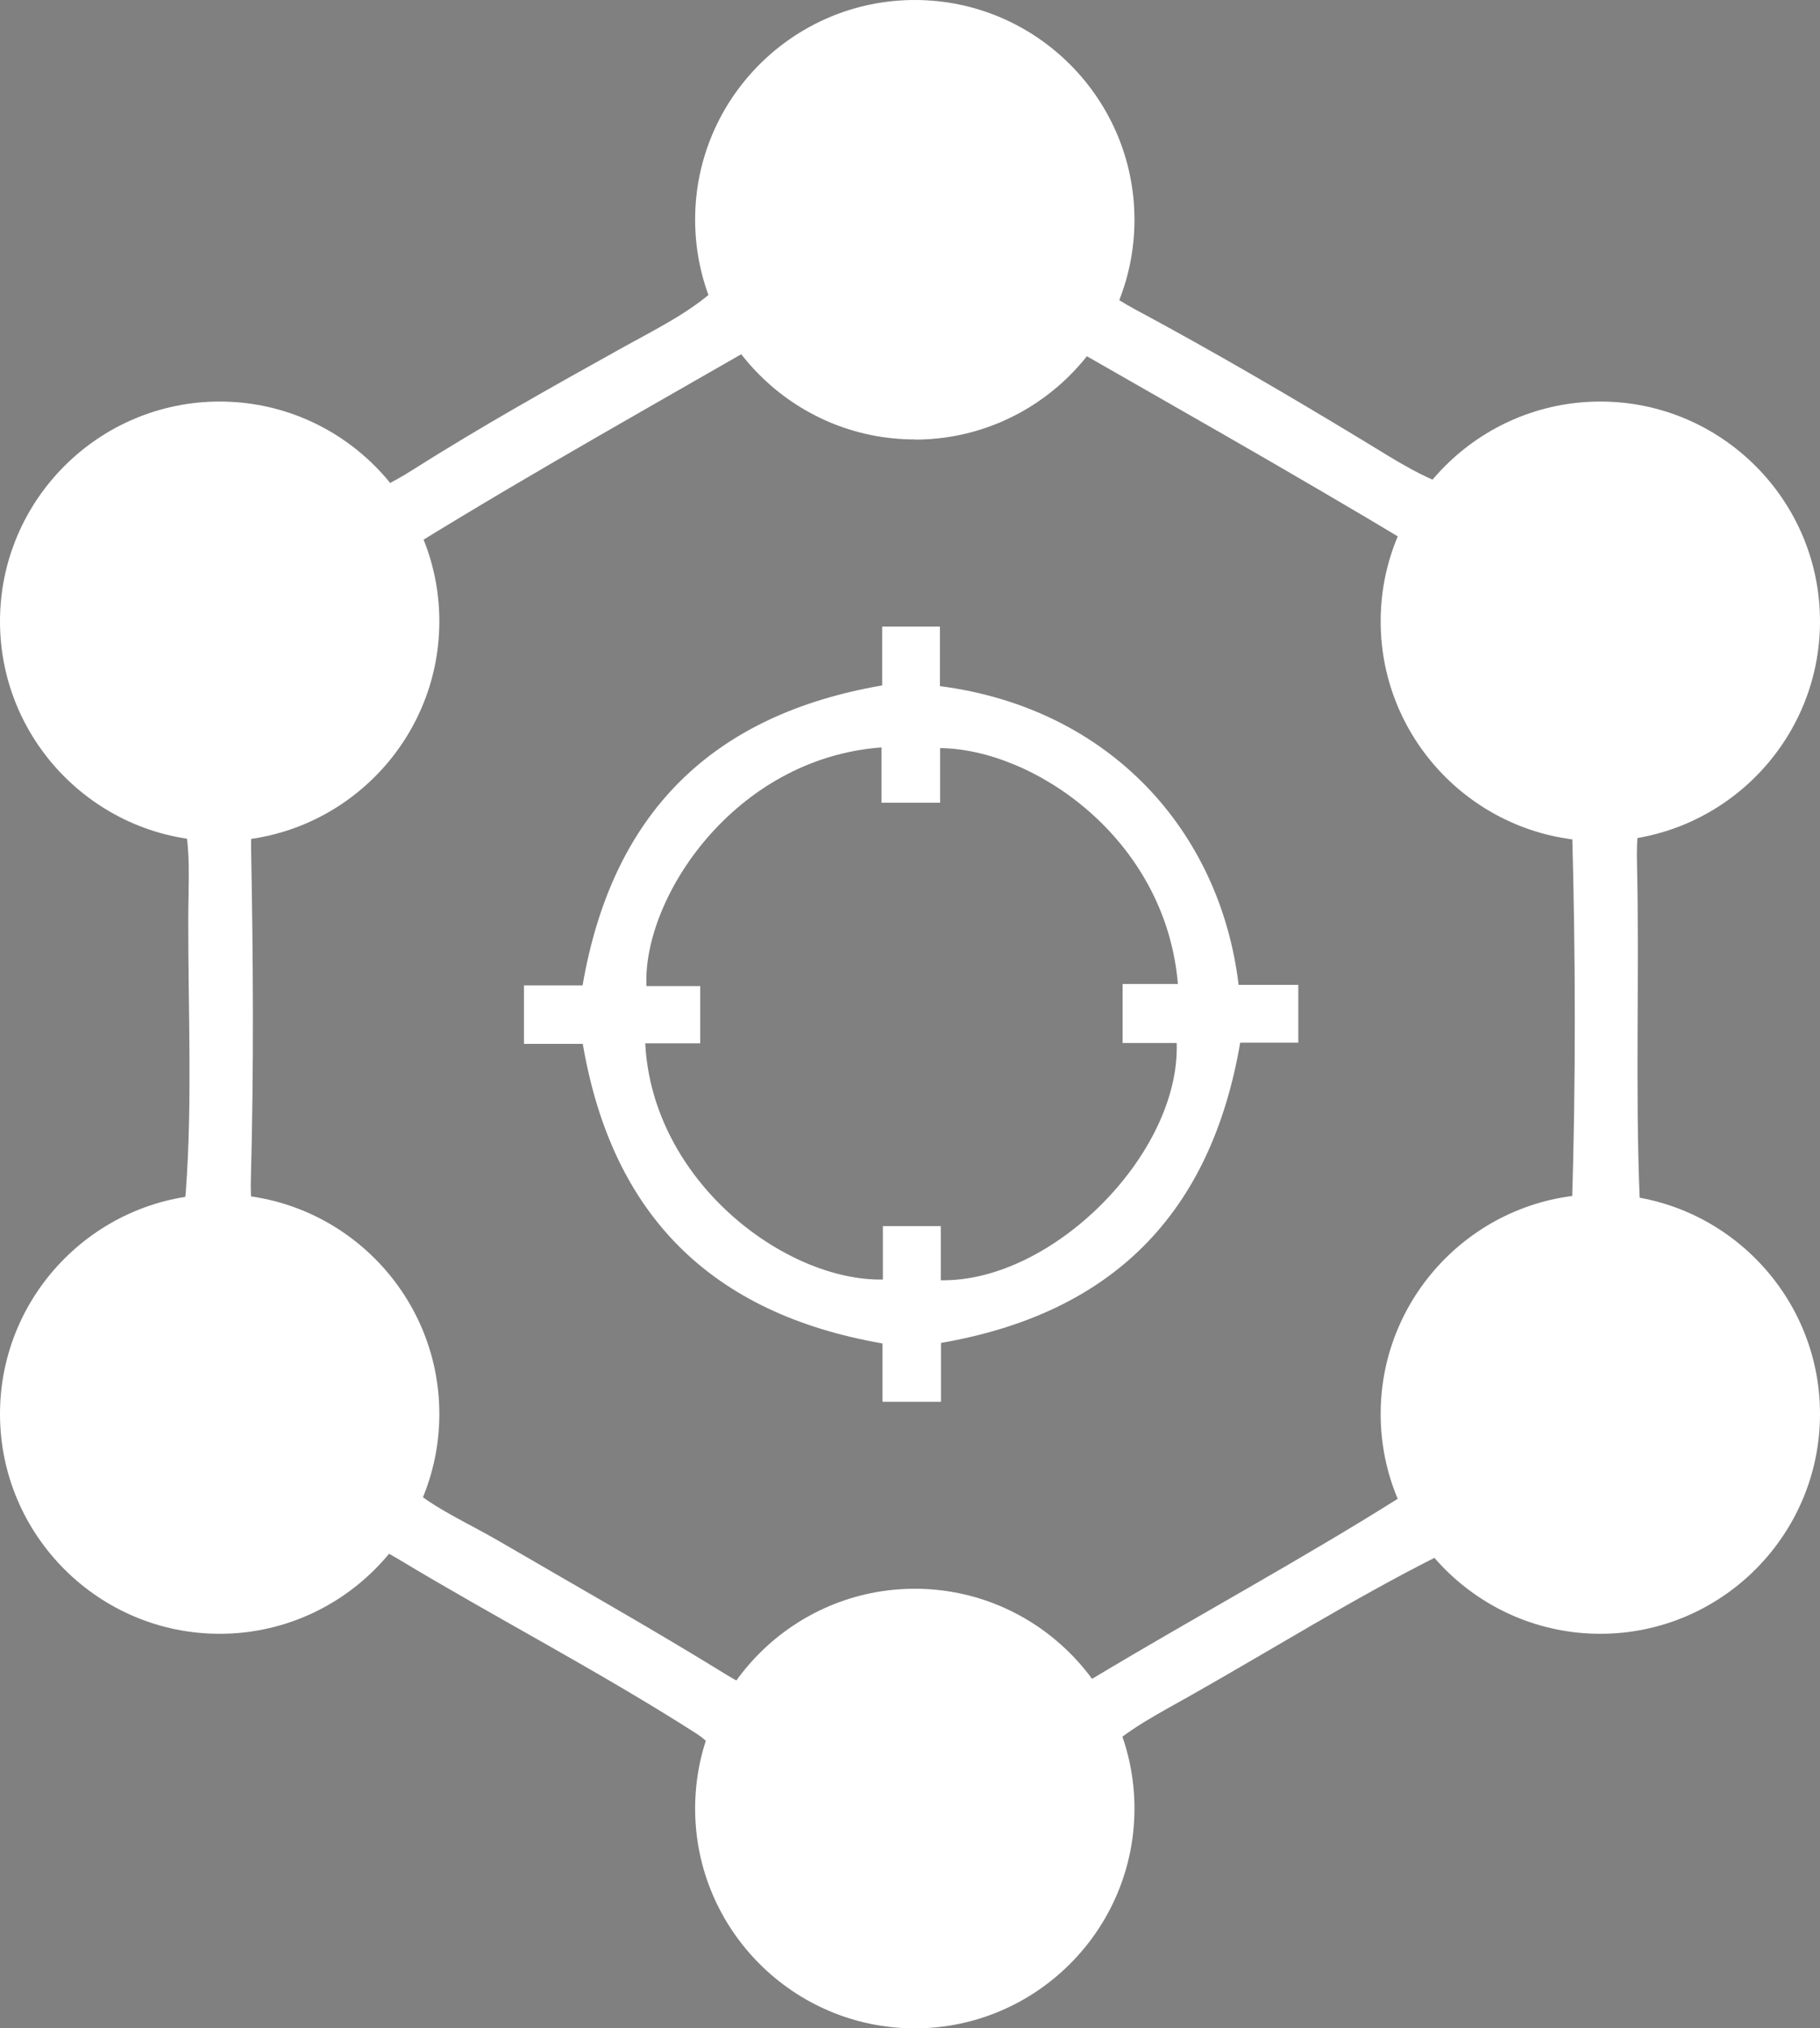
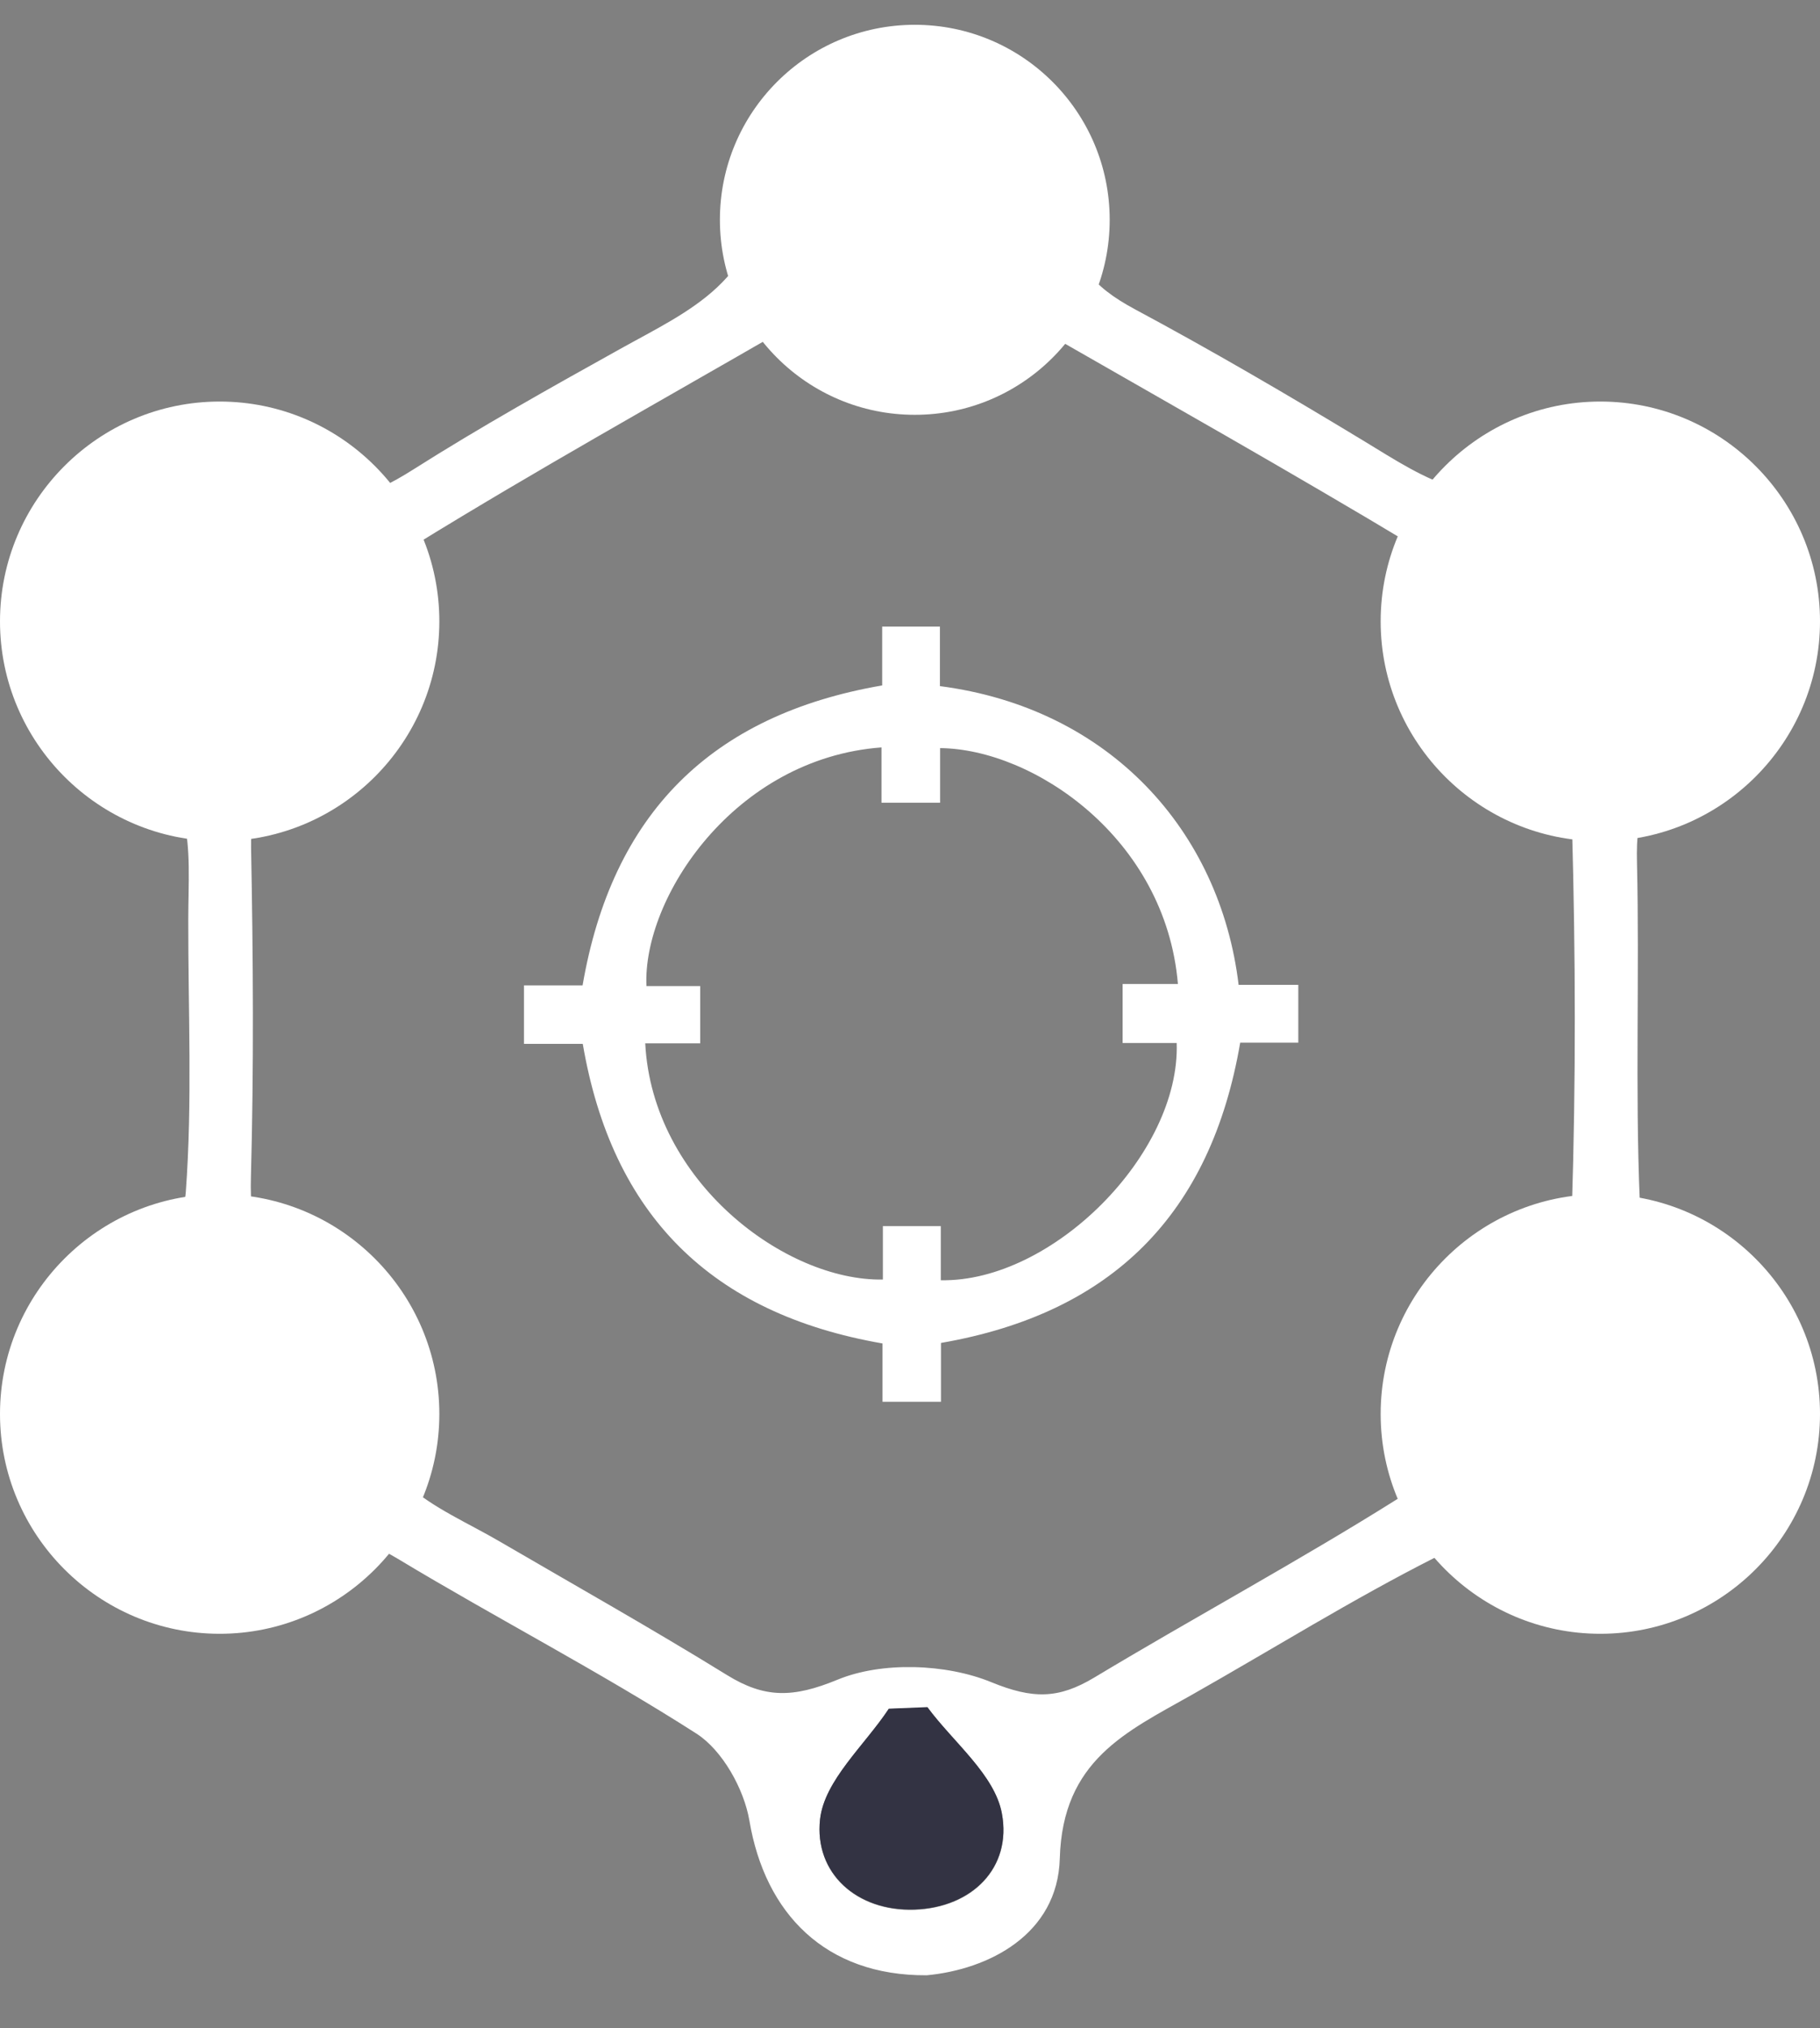
<svg xmlns="http://www.w3.org/2000/svg" id="Layer_2" viewBox="0 0 104.31 116.18">
  <rect x="0" y="0" width="104.31" height="116.18" fill="#808080" stroke="none" />
  <defs>
    <style>.cls-1{fill:#fff;}.cls-2{fill:#333343;}</style>
  </defs>
  <g id="TEXTS">
    <g>
      <g>
        <path class="cls-1" d="m53.1,113.14c-5.79.03-9.25-3.53-10.15-8.86-.31-1.81-1.54-4.02-3.03-4.98-5.56-3.56-11.45-6.6-17.11-10.01-2.07-1.24-3.57-1.54-5.9-.16-4.45,2.64-9.77.91-12.23-3.38-2.48-4.34-1.02-9.27,3.12-12.46,1.43-1.1,2.72-3.27,2.85-5.03.38-5.17.13-10.39.14-15.58,0-4.13.67-8.01-4.36-10.66-3.82-2.01-3.92-7.67-1.46-11.43,2.43-3.72,7.37-5.56,11.14-3.22,3.06,1.89,5.04,1.12,7.58-.48,3.85-2.44,7.84-4.67,11.83-6.89,4.04-2.25,8.09-3.89,8.29-9.94.14-4.16,4.94-6.69,9.19-6.34,4.39.36,8.1,3.6,8.25,8.25.1,3.07,1.38,4.44,3.77,5.73,4.44,2.38,8.79,4.92,13.1,7.53,3.71,2.25,6.89,4.56,11.79,1.69,3.58-2.1,8.74.99,10.48,4.91,1.82,4.1.75,9-3.23,11.19-2.88,1.59-3.41,3.5-3.34,6.38.15,6.45-.11,12.92.16,19.37.06,1.49,1.23,3.4,2.48,4.3,4.53,3.3,6.06,8.29,3.48,12.72-2.58,4.43-7.62,5.56-12.75,3.28-1.38-.61-3.57-.55-4.92.13-4.77,2.41-9.32,5.25-13.97,7.88-3.75,2.12-7.4,3.74-7.56,9.37-.12,4.36-4.09,6.36-7.63,6.69Zm-8.13-94.28c-7.28,4.2-14.28,8.1-21.1,12.3-1.11.68-1.38,2.67-2.1,4.02-1.48,2.77-2.48,6.11-4.68,8.09-1.85,1.66-2.75,2.91-2.7,5.3.12,6.29.16,12.59-.01,18.87-.08,2.92.49,4.87,3.34,6.42,1.68.92,3.67,3.5,3.51,5.13-.59,5.89,3.77,7.18,7.42,9.31,4.34,2.53,8.73,5,13.01,7.64,2.17,1.34,3.79,1.32,6.34.27,2.54-1.05,6.22-.92,8.81.14,2.39.98,3.86.96,5.9-.26,5.79-3.48,11.75-6.69,17.46-10.28,1.26-.8,1.83-2.73,2.67-4.16,1.66-2.83,3.28-5.68,4.94-8.51.78-1.34,2.27-2.62,2.31-3.97.23-7.23.21-14.47.01-21.7-.03-1.22-1.04-2.87-2.1-3.54-3.52-2.24-5.21-5.19-5.19-9.38,0-1.12-.84-2.72-1.78-3.28-7.12-4.28-14.36-8.35-21.58-12.49-4.82,4.18-9.54,4.04-14.47.08Zm-31.37,56.12c-.73.01-1.46.02-2.2.03-1.41,2.09-3.7,4.06-4.01,6.3-.44,3.14,2,5.31,5.28,5.25,3.26-.06,5.69-2.26,5.14-5.4-.39-2.24-2.74-4.13-4.21-6.18Zm84.65,7.19c-.02-.73-.03-1.46-.05-2.2-2.1-1.4-4.07-3.69-6.31-3.99-3.13-.41-5.29,2.03-5.21,5.33.08,3.27,2.31,5.66,5.43,5.11,2.23-.39,4.11-2.77,6.15-4.26ZM11.52,41.75c.75,0,1.49,0,2.24,0,1.42-2.06,3.73-3.99,4.05-6.2.45-3.12-1.96-5.32-5.25-5.28-3.25.04-5.7,2.19-5.2,5.34.36,2.22,2.7,4.11,4.15,6.15Zm79.11-.04c.74.03,1.47.07,2.21.1,1.54-1.99,3.94-3.79,4.4-6,.65-3.15-1.77-5.36-4.98-5.55-3.29-.19-5.77,1.98-5.47,5.07.22,2.23,2.48,4.26,3.84,6.37Zm-37.47,56.09c-.74.03-1.48.06-2.22.09-1.39,2.1-3.69,4.1-3.94,6.33-.34,3.08,2.1,5.28,5.41,5.17,3.3-.11,5.6-2.4,5.01-5.51-.42-2.21-2.77-4.06-4.26-6.07Zm-2.15-78.89c.75.02,1.49.03,2.24.05,1.47-2.02,3.84-3.9,4.2-6.1.5-3.07-1.75-5.36-5.12-5.4-3.32-.03-5.75,2.1-5.36,5.2.28,2.22,2.61,4.17,4.03,6.24Z" />
        <path class="cls-2" d="m13.6,74.98c1.47,2.05,3.82,3.94,4.21,6.18.54,3.14-1.88,5.34-5.14,5.4-3.29.06-5.73-2.11-5.28-5.25.32-2.25,2.61-4.21,4.01-6.3.73-.01,1.46-.02,2.2-.03Z" />
-         <path class="cls-2" d="m98.25,82.17c-2.04,1.49-3.92,3.87-6.15,4.26-3.12.55-5.35-1.84-5.43-5.11-.08-3.29,2.09-5.74,5.21-5.33,2.24.29,4.22,2.59,6.31,3.99.02.73.03,1.46.05,2.2Z" />
        <path class="cls-2" d="m11.52,41.75c-1.46-2.04-3.8-3.93-4.15-6.15-.51-3.14,1.95-5.3,5.2-5.34,3.28-.04,5.7,2.16,5.25,5.28-.32,2.22-2.63,4.15-4.05,6.2-.75,0-1.49,0-2.24,0Z" />
        <path class="cls-2" d="m90.63,41.71c-1.35-2.12-3.62-4.15-3.84-6.37-.3-3.09,2.17-5.26,5.47-5.07,3.21.19,5.63,2.4,4.98,5.55-.46,2.21-2.86,4.02-4.4,6-.74-.03-1.47-.07-2.21-.1Z" />
        <path class="cls-2" d="m53.16,97.79c1.49,2.01,3.85,3.86,4.26,6.07.58,3.11-1.71,5.4-5.01,5.51-3.31.11-5.75-2.09-5.41-5.17.25-2.23,2.55-4.23,3.94-6.33.74-.03,1.48-.06,2.22-.09Z" />
        <path class="cls-2" d="m51.01,18.91c-1.42-2.07-3.75-4.03-4.03-6.24-.39-3.11,2.04-5.24,5.36-5.2,3.37.03,5.62,2.33,5.12,5.4-.36,2.2-2.73,4.08-4.2,6.1-.75-.02-1.49-.03-2.24-.05Z" />
      </g>
      <g>
        <circle class="cls-1" cx="12.59" cy="35.59" r="11.17" />
        <path class="cls-1" d="m12.59,48.18c-6.94,0-12.59-5.65-12.59-12.59s5.65-12.59,12.59-12.59,12.59,5.65,12.59,12.59-5.65,12.59-12.59,12.59Zm0-22.34c-5.38,0-9.75,4.38-9.75,9.75s4.37,9.75,9.75,9.75,9.75-4.37,9.75-9.75-4.38-9.75-9.75-9.75Z" />
      </g>
      <g>
        <circle class="cls-1" cx="91.72" cy="81" r="11.17" />
        <path class="cls-1" d="m91.72,93.58c-6.94,0-12.59-5.65-12.59-12.59s5.65-12.59,12.59-12.59,12.59,5.65,12.59,12.59-5.65,12.59-12.59,12.59Zm0-22.34c-5.38,0-9.75,4.38-9.75,9.75s4.38,9.75,9.75,9.75,9.75-4.37,9.75-9.75-4.38-9.75-9.75-9.75Z" />
      </g>
      <g>
        <circle class="cls-1" cx="91.72" cy="35.59" r="11.17" />
        <path class="cls-1" d="m91.72,48.18c-6.94,0-12.59-5.65-12.59-12.59s5.65-12.59,12.59-12.59,12.59,5.65,12.59,12.59-5.65,12.59-12.59,12.59Zm0-22.34c-5.38,0-9.75,4.38-9.75,9.75s4.38,9.75,9.75,9.75,9.75-4.37,9.75-9.75-4.38-9.75-9.75-9.75Z" />
      </g>
      <g>
        <circle class="cls-1" cx="12.59" cy="81" r="11.17" />
        <path class="cls-1" d="m12.59,93.58c-6.94,0-12.59-5.65-12.59-12.59s5.65-12.59,12.59-12.59,12.59,5.65,12.59,12.59-5.65,12.59-12.59,12.59Zm0-22.34c-5.38,0-9.75,4.38-9.75,9.75s4.37,9.75,9.75,9.75,9.75-4.37,9.75-9.75-4.38-9.75-9.75-9.75Z" />
      </g>
      <g>
        <circle class="cls-1" cx="52.43" cy="12.59" r="11.17" />
-         <path class="cls-1" d="m52.43,25.17c-6.94,0-12.59-5.65-12.59-12.59S45.49,0,52.43,0s12.59,5.65,12.59,12.59-5.65,12.59-12.59,12.59Zm0-22.34c-5.38,0-9.75,4.37-9.75,9.75s4.38,9.75,9.75,9.75,9.75-4.37,9.75-9.75-4.37-9.75-9.75-9.75Z" />
      </g>
      <g>
-         <circle class="cls-1" cx="52.43" cy="103.59" r="11.17" />
-         <path class="cls-1" d="m52.43,116.18c-6.94,0-12.59-5.65-12.59-12.59s5.65-12.59,12.59-12.59,12.59,5.65,12.59,12.59-5.65,12.59-12.59,12.59Zm0-22.34c-5.38,0-9.75,4.37-9.75,9.75s4.38,9.75,9.75,9.75,9.75-4.37,9.75-9.75-4.37-9.75-9.75-9.75Z" />
-       </g>
+         </g>
    </g>
    <path class="cls-1" d="m70.99,56.41h3.42v3.31h-3.33c-1.68,9.8-7.32,15.5-17.15,17.2v3.37h-3.35v-3.34c-9.8-1.7-15.5-7.33-17.18-17.16h-3.37v-3.35h3.36c1.69-9.81,7.35-15.49,17.17-17.18v-3.37h3.31v3.41c9.72,1.26,16.06,8.28,17.12,17.12Zm-34.01,3.35c.41,7.93,8.04,13.63,13.62,13.53v-3.06h3.32v3.1c6.39.12,13.73-7.24,13.52-13.59h-3.1v-3.38h3.17c-.71-8.37-8.3-13.46-13.63-13.51v3.13h-3.36v-3.17c-8.46.63-13.7,8.65-13.47,13.67h3.08v3.28h-3.15Z" />
  </g>
</svg>